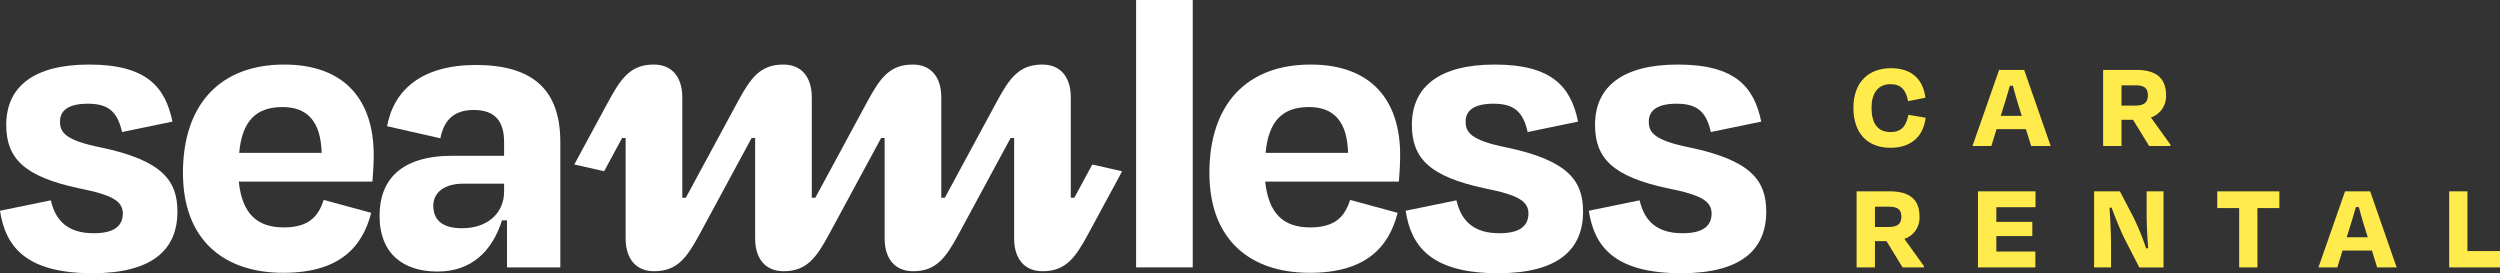
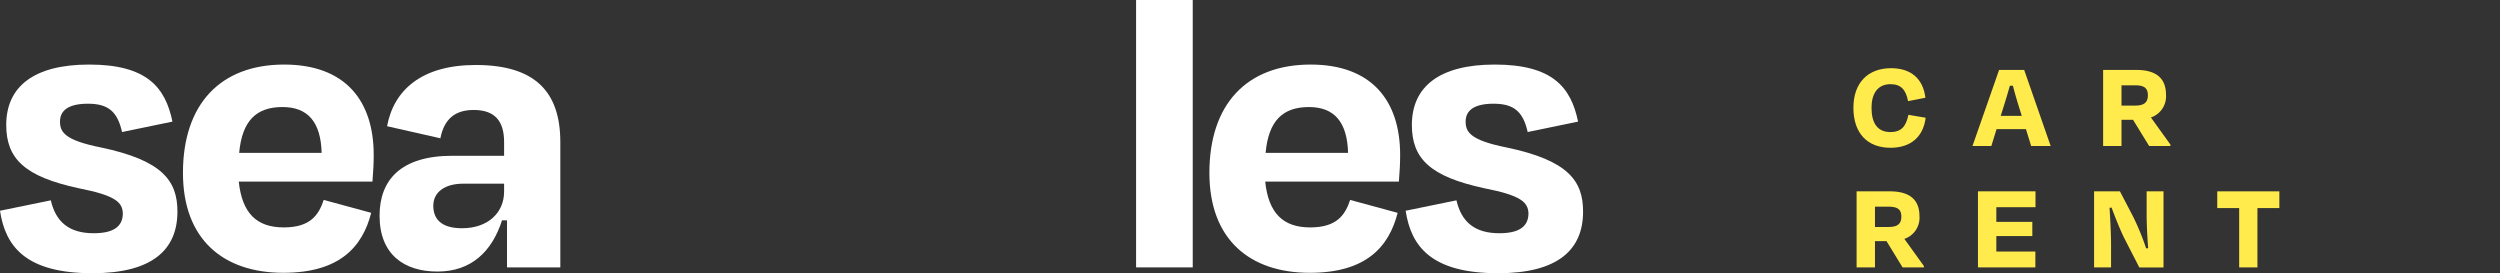
<svg xmlns="http://www.w3.org/2000/svg" data-name="Group 6882" viewBox="0 0 414.052 45.25">
  <rect x="0" y="0" width="414.052" height="45.25" fill="#333333" stroke="none" />
  <defs>
    <clipPath id="a">
      <path fill="#fff" d="M0 0h414.052v45.25H0z" data-name="Rectangle 2840" />
    </clipPath>
  </defs>
  <g clip-path="url(#a)" data-name="Group 6873">
    <path fill="#fff" d="m0 34.903 8.416-1.725c.828 3.587 3.035 5.449 7.1 5.449 3.173 0 4.759-1.035 4.828-3.173 0-2-1.311-3.1-7.312-4.277-8.967-1.932-12-4.9-12-10.485 0-6.277 4.484-10 13.727-10 9.519 0 12.623 3.725 13.8 9.45l-8.346 1.725c-.759-3.38-2.276-4.691-5.656-4.691-3.1 0-4.622 1.035-4.622 2.966 0 1.794.9 3.1 6.76 4.277 10.205 2.138 12.69 5.518 12.69 10.623 0 6.346-4.207 10.209-14.072 10.209C4.277 45.25.9 40.836 0 34.903" data-name="Path 9442" />
    <path fill="#fff" d="M30.301 28.627c0-11.313 6.139-17.935 16.762-17.935 10.071 0 14.831 5.932 14.831 14.969 0 1.379-.069 2.69-.207 4.415H39.544c.552 5.242 2.966 7.588 7.45 7.588 4.415 0 5.794-2.069 6.622-4.553l7.863 2.138c-1.449 5.656-5.242 9.933-14.554 9.933-9.864 0-16.624-5.449-16.624-16.555m9.312-3.311h13.658c-.138-5.1-2.276-7.588-6.484-7.588-4.276 0-6.691 2.207-7.174 7.588" data-name="Path 9443" />
    <path fill="#fff" d="M83.973 36.49h-.828c-1.655 5.173-5.1 8.484-10.692 8.484-5.518 0-9.588-2.828-9.588-9.243 0-5.863 3.449-9.933 12.071-9.933h8.554v-2.276c0-3.38-1.449-5.311-5.035-5.311-3.1 0-4.9 1.518-5.518 4.691l-8.829-2c1.1-5.932 5.656-10.14 14.693-10.14 9.933 0 14 4.553 14 12.761v20.762h-8.829Zm-.483-4.76v-1.31h-6.76c-3.035 0-4.967 1.38-4.967 3.656 0 2.069 1.173 3.725 4.759 3.725 4.277 0 6.967-2.552 6.967-6.07" data-name="Path 9444" />
    <path fill="#fff" d="M188.161 0h9.381v44.285h-9.381z" data-name="Rectangle 2839" />
    <path fill="#fff" d="M200.3 28.627c0-11.312 6.139-17.935 16.762-17.935 10.071 0 14.831 5.932 14.831 14.969 0 1.379-.069 2.69-.207 4.415h-22.143c.552 5.242 2.966 7.588 7.45 7.588 4.415 0 5.794-2.069 6.622-4.552l7.863 2.138c-1.448 5.656-5.242 9.933-14.554 9.933-9.864 0-16.624-5.45-16.624-16.555m9.312-3.311h13.658c-.138-5.1-2.276-7.588-6.484-7.588-4.276 0-6.691 2.207-7.174 7.588" data-name="Path 9445" />
    <path fill="#fff" d="m232.802 34.903 8.416-1.725c.828 3.587 3.035 5.449 7.1 5.449 3.173 0 4.759-1.035 4.828-3.173 0-2-1.311-3.1-7.312-4.277-8.967-1.931-12-4.9-12-10.485 0-6.277 4.484-10 13.727-10 9.52 0 12.623 3.725 13.8 9.45l-8.346 1.725c-.759-3.38-2.277-4.691-5.656-4.691-3.1 0-4.622 1.035-4.622 2.966 0 1.794.9 3.1 6.76 4.277 10.209 2.138 12.692 5.519 12.692 10.623 0 6.346-4.207 10.209-14.072 10.209-11.036 0-14.416-4.415-15.313-10.347" data-name="Path 9446" />
-     <path fill="#fff" d="m263.138 34.903 8.415-1.725c.828 3.587 3.035 5.449 7.1 5.449 3.173 0 4.759-1.035 4.828-3.173 0-2-1.311-3.1-7.312-4.277-8.967-1.931-12-4.9-12-10.485 0-6.277 4.484-10 13.727-10 9.519 0 12.623 3.725 13.8 9.45l-8.346 1.725c-.759-3.38-2.276-4.691-5.656-4.691-3.1 0-4.622 1.035-4.622 2.966 0 1.794.9 3.1 6.76 4.277 10.209 2.138 12.692 5.519 12.692 10.623 0 6.346-4.207 10.209-14.072 10.209-11.036 0-14.417-4.415-15.313-10.347" data-name="Path 9447" />
-     <path fill="#fff" d="m180.906 27.246-2.977 5.507h-.584V16.128c0-3.288-1.632-5.435-4.725-5.435-3.82 0-5.415 2.233-7.533 6.148l-8.606 15.912h-.584V16.128c0-3.288-1.633-5.435-4.725-5.435-3.82 0-5.415 2.233-7.533 6.148l-8.606 15.912h-.584V16.128c0-3.288-1.632-5.435-4.725-5.435-3.82 0-5.415 2.233-7.533 6.148l-8.606 15.912h-.584V16.128c0-3.288-1.633-5.435-4.725-5.435-3.82 0-5.415 2.233-7.533 6.148l-5.627 10.4 4.941 1.121 2.977-5.506h.584v16.628c0 3.288 1.633 5.435 4.725 5.435 3.82 0 5.415-2.233 7.533-6.148l8.606-15.912h.584v16.625c0 3.288 1.632 5.435 4.725 5.435 3.82 0 5.415-2.233 7.533-6.148l8.606-15.912h.584v16.625c0 3.288 1.633 5.435 4.725 5.435 3.82 0 5.414-2.233 7.533-6.148l8.606-15.912h.584v16.625c0 3.288 1.632 5.435 4.725 5.435 3.82 0 5.415-2.233 7.533-6.148l5.627-10.4Z" data-name="Path 9448" />
    <path fill="#ffeb4b" d="M306.964 17.844c0-4.136 2.414-6.55 6.235-6.55 3.317 0 5.311 1.763 5.689 4.892l-2.876.567c-.336-1.847-1.155-2.813-2.9-2.813-2.225 0-3.149 1.7-3.149 3.9 0 2.5.945 4.031 3.128 4.031 1.848 0 2.6-.987 2.981-2.855l2.855.483c-.378 3.149-2.456 4.975-5.815 4.975-3.9 0-6.151-2.477-6.151-6.634" data-name="Path 9449" />
    <path fill="#ffeb4b" d="M335.539 21.392h-4.87l-.86 2.792h-3.126l4.409-12.6h4.156l4.388 12.6h-3.233Zm-4.178-2.2h3.485l-.483-1.553a69.5 69.5 0 0 1-.986-3.443h-.5a106.97 106.97 0 0 1-1.029 3.443Z" data-name="Path 9450" />
    <path fill="#ffeb4b" d="M353.277 19.838h-1.911v4.345h-3.044v-12.6h5.521c3.233 0 4.891 1.364 4.891 4.093a3.686 3.686 0 0 1-2.5 3.779l3.233 4.492v.231h-3.527Zm-1.911-5.71v3.359h2.267c1.47 0 2.1-.525 2.1-1.7s-.588-1.659-2.1-1.659Z" data-name="Path 9451" />
    <path fill="#ffeb4b" d="M312.446 39.939h-1.911v4.346h-3.044V31.692h5.521c3.233 0 4.891 1.364 4.891 4.093a3.686 3.686 0 0 1-2.5 3.779l3.233 4.493v.231h-3.527Zm-1.911-5.71v3.363h2.267c1.47 0 2.1-.525 2.1-1.7s-.588-1.659-2.1-1.659Z" data-name="Path 9452" />
    <path fill="#ffeb4b" d="M327.59 31.692h9.531v2.624h-6.487v2.435h5.962v2.351h-5.962v2.561h6.466v2.624h-9.51Z" data-name="Path 9453" />
    <path fill="#ffeb4b" d="M351.755 39.31c-.588-1.218-1.448-3.317-2.036-4.933l-.336.042c.126 1.868.252 4.535.252 6.067v3.8h-2.811V31.692h4.282l2.2 4.22a41.551 41.551 0 0 1 2.141 5.227l.336-.042c-.147-1.826-.252-4.031-.252-5.521v-3.884h2.792v12.6h-4.01Z" data-name="Path 9454" />
    <path fill="#ffeb4b" d="M367.222 31.692h10.287v2.771h-3.632v9.825h-3.023v-9.825h-3.632Z" data-name="Path 9455" />
-     <path fill="#ffeb4b" d="M392.841 41.492h-4.87l-.86 2.792h-3.128l4.408-12.6h4.157l4.387 12.6h-3.233Zm-4.178-2.2h3.485l-.483-1.553a69.5 69.5 0 0 1-.986-3.443h-.5a106.97 106.97 0 0 1-1.029 3.443Z" data-name="Path 9456" />
-     <path fill="#ffeb4b" d="M408.656 41.577h5.4v2.708h-8.418V31.693h3.023Z" data-name="Path 9457" />
  </g>
</svg>